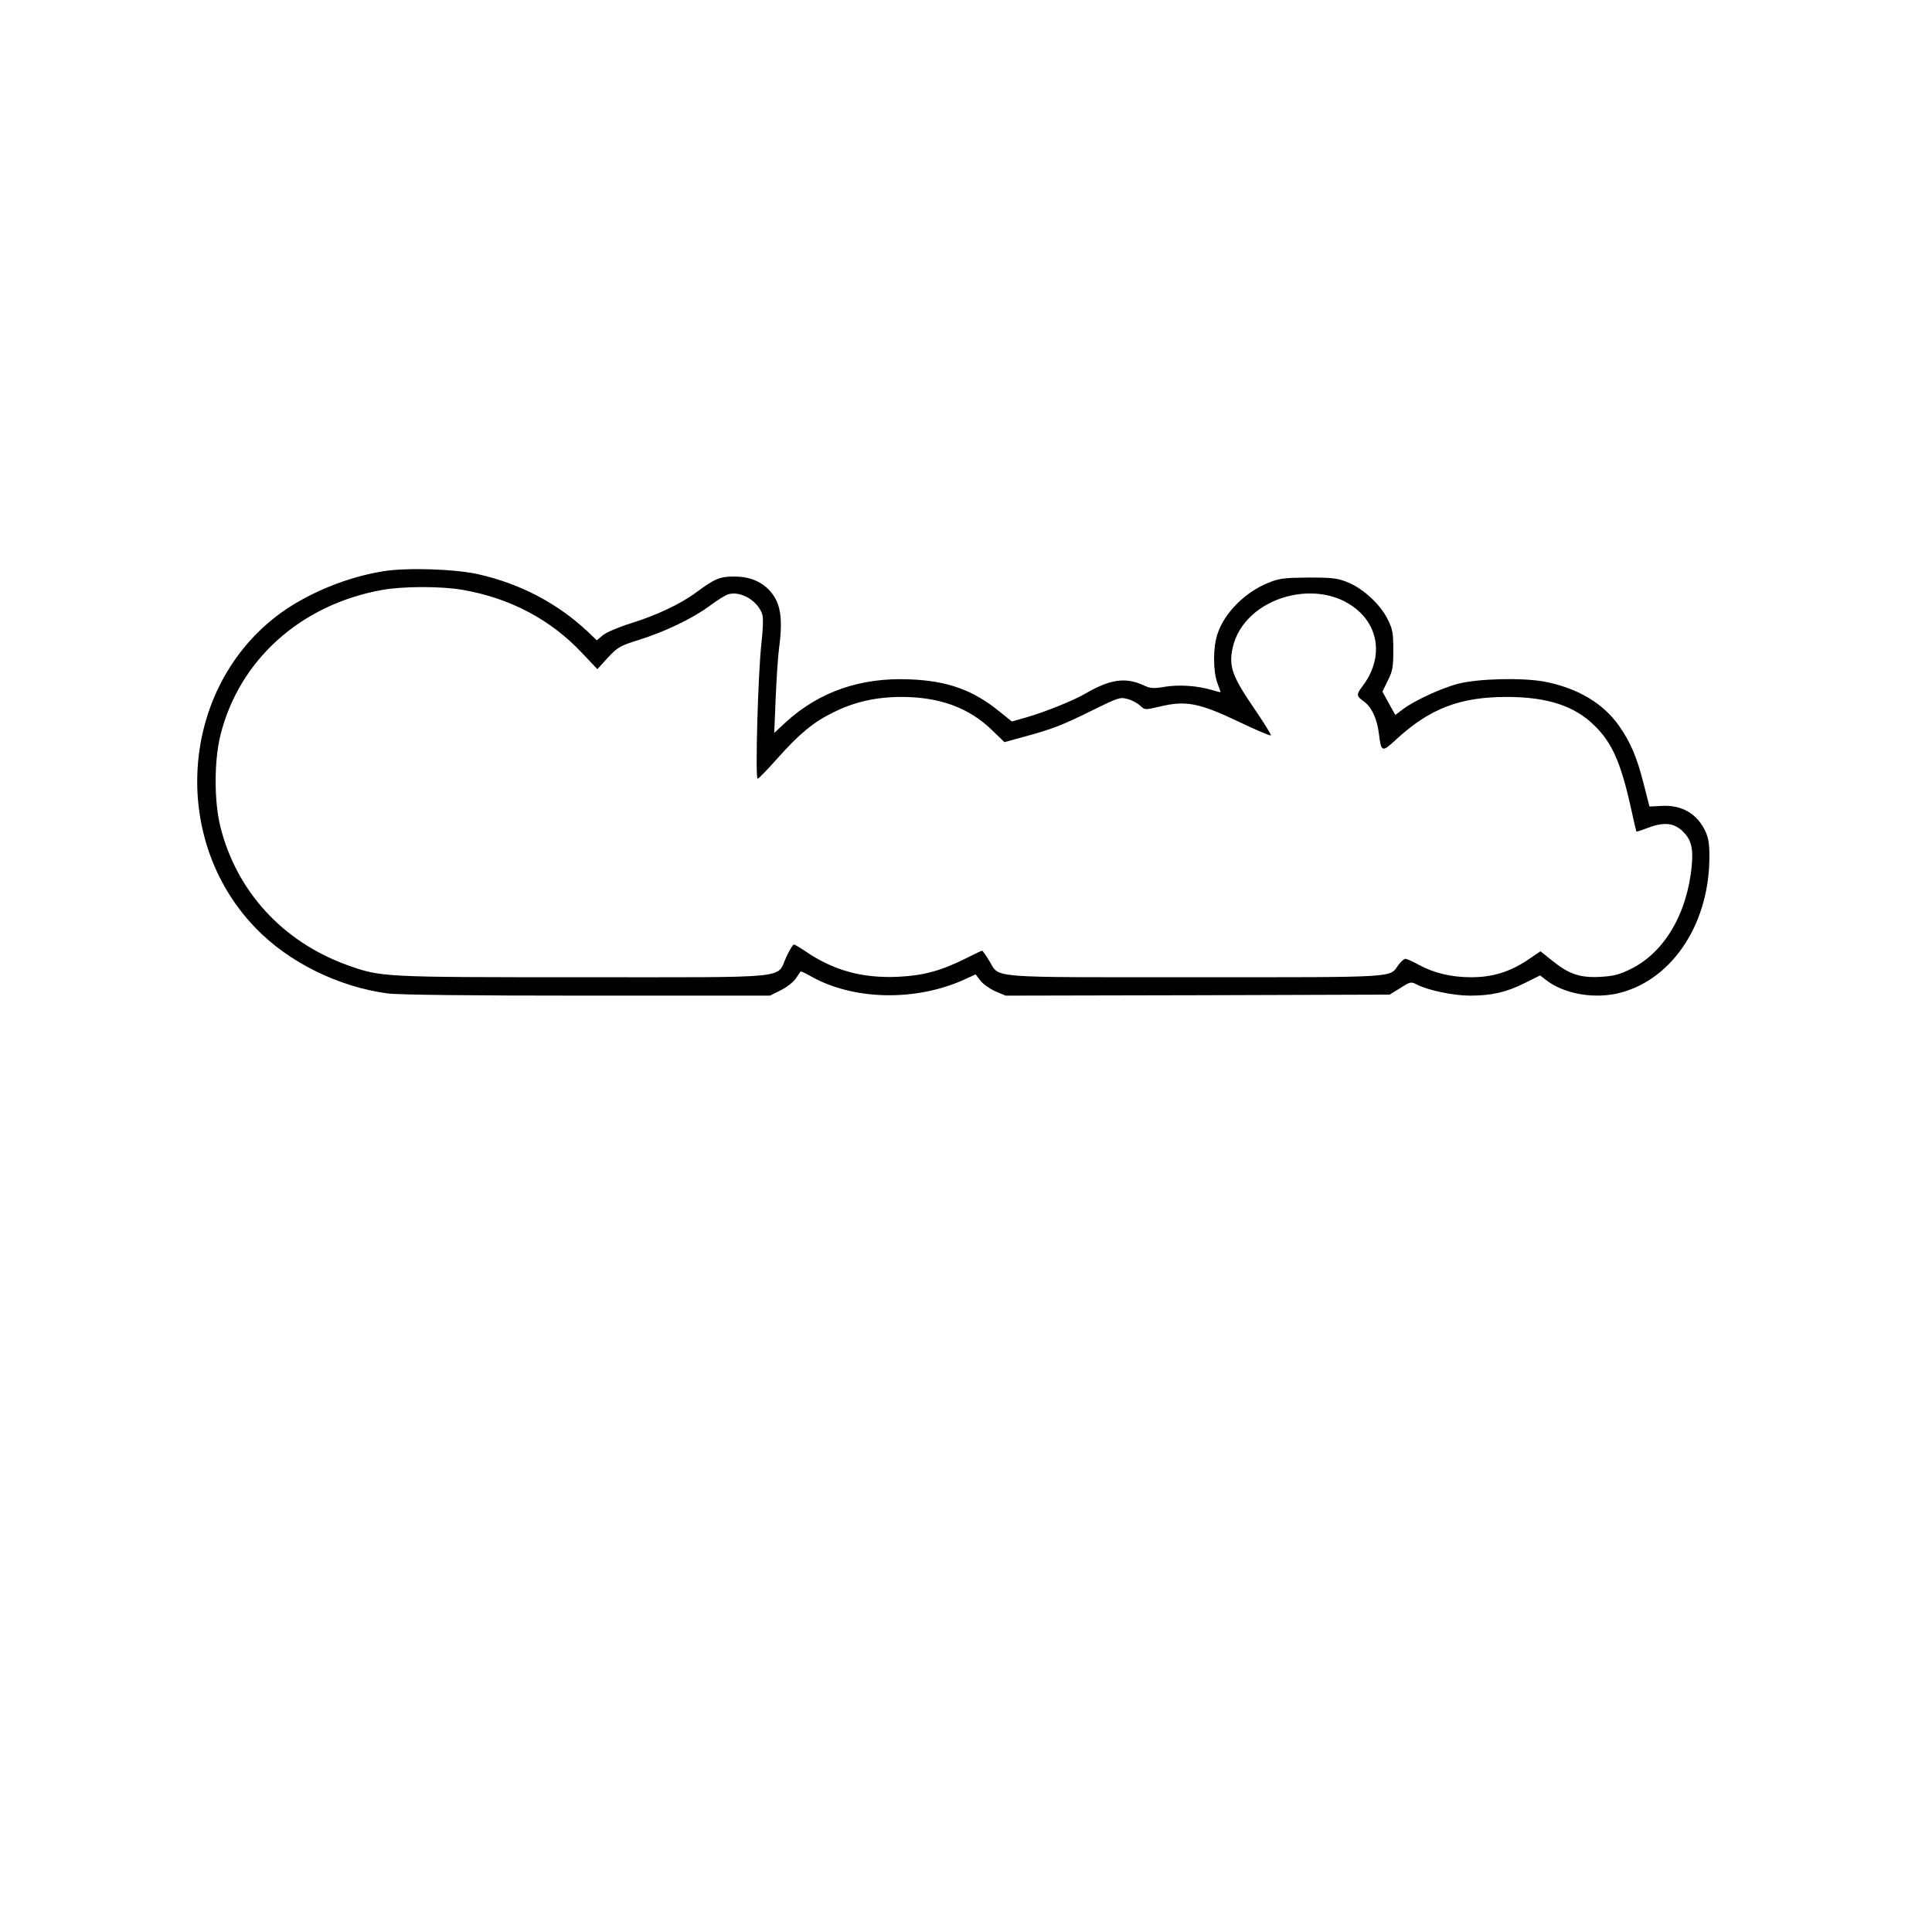
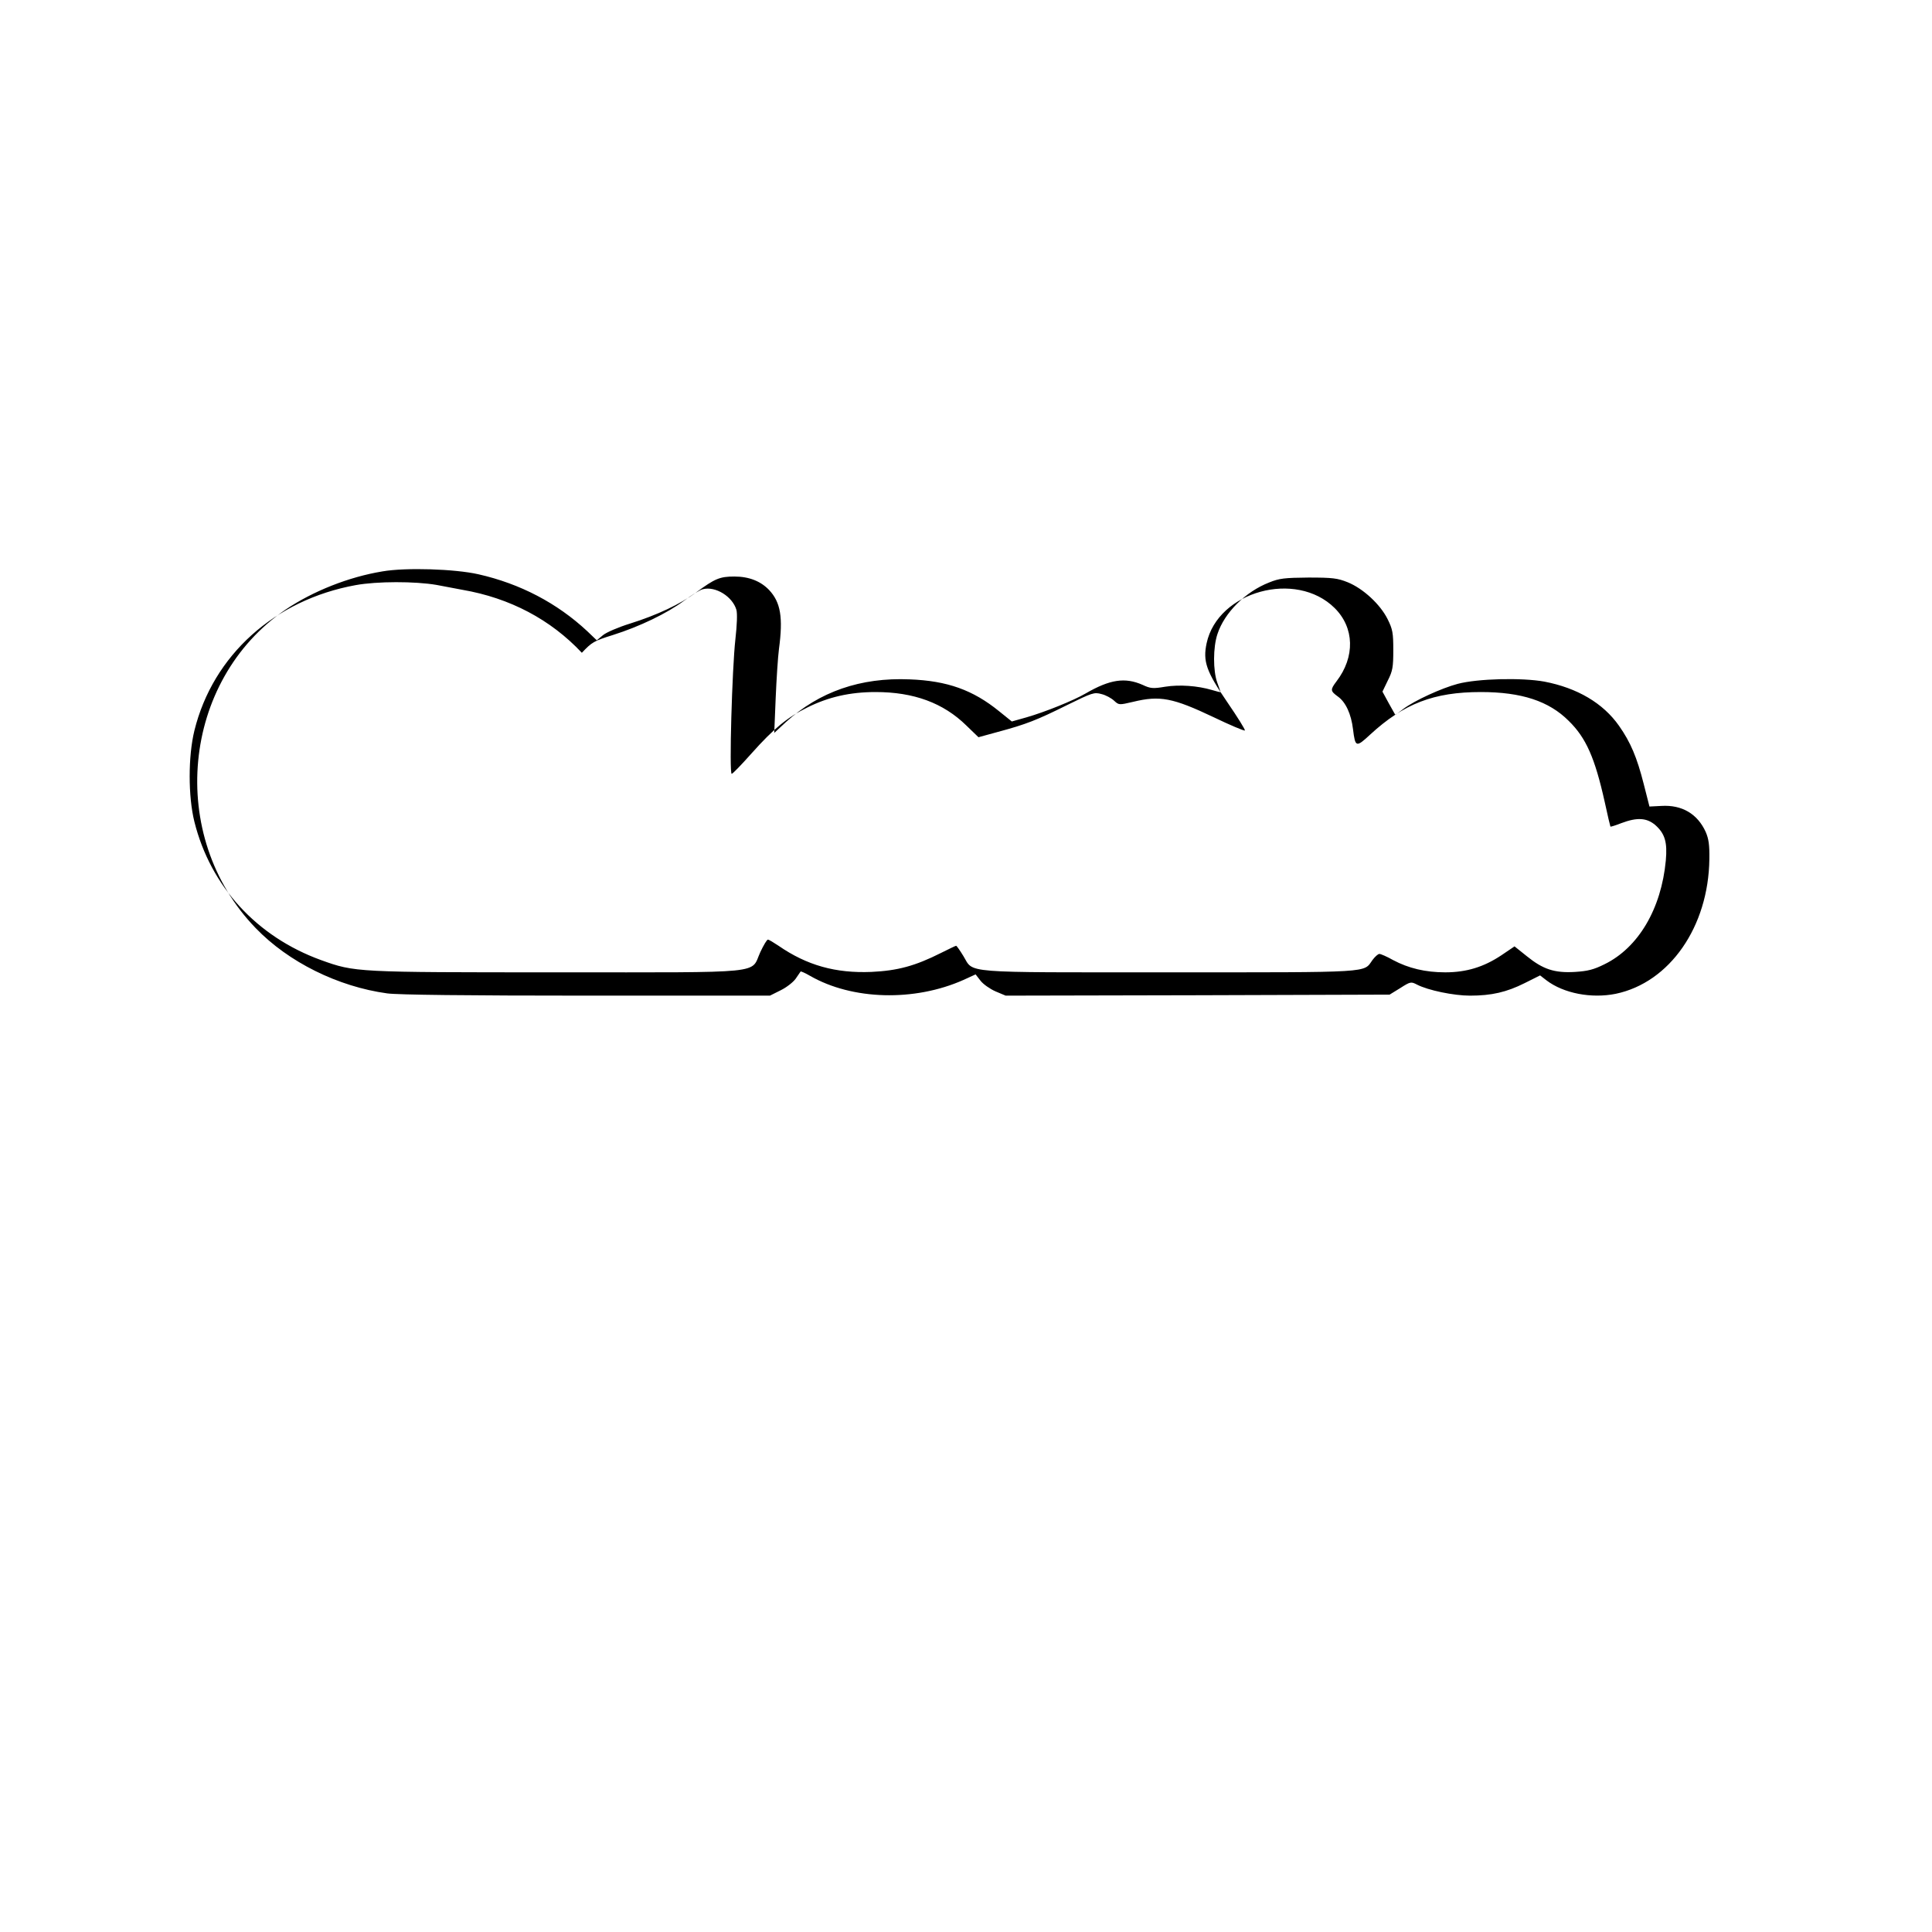
<svg xmlns="http://www.w3.org/2000/svg" version="1.0" width="250mm" height="250mm" viewBox="0 0 945 945" preserveAspectRatio="xMidYMid meet">
  <g transform="translate(0,945) scale(0.1,-0.1)" fill="#000000" stroke="none">
-     <path d="M1870 6655 c-164 -27 -338 -96 -472 -186 -511 -347 -583 -1109 -147 -1559 160 -166 402 -286 643 -319 51 -7 391 -11 975 -11 l897 0 52 26 c29 14 62 40 74 57 12 18 23 34 24 35 1 2 22 -7 46 -21 207 -119 511 -127 751 -20 l59 27 24 -31 c13 -17 46 -40 73 -52 l50 -21 939 2 939 3 52 32 c50 32 53 32 82 17 54 -28 180 -54 259 -54 106 0 179 17 267 61 l76 38 31 -24 c84 -64 220 -90 339 -66 264 55 454 328 458 659 1 69 -3 98 -18 133 -40 88 -116 133 -216 127 l-59 -3 -28 110 c-33 130 -64 204 -121 285 -78 111 -204 185 -365 216 -110 20 -325 15 -424 -11 -79 -21 -210 -81 -265 -122 l-40 -30 -32 57 -31 57 26 54 c24 47 27 66 27 149 0 84 -3 102 -28 152 -36 72 -119 149 -195 180 -50 20 -74 23 -192 23 -117 -1 -143 -4 -192 -24 -116 -45 -219 -148 -253 -252 -22 -65 -22 -180 -1 -238 9 -24 16 -45 16 -46 0 -2 -19 3 -42 10 -71 21 -159 27 -229 16 -59 -10 -72 -9 -110 9 -86 38 -160 27 -279 -42 -58 -34 -199 -91 -290 -117 l-71 -20 -62 50 c-128 104 -253 149 -438 156 -240 10 -441 -60 -605 -209 l-57 -53 7 170 c4 94 11 202 16 240 21 156 8 229 -48 289 -41 43 -98 66 -170 66 -71 0 -95 -10 -186 -77 -78 -58 -193 -112 -324 -153 -58 -18 -116 -43 -133 -57 l-30 -25 -47 45 c-147 137 -328 232 -532 278 -114 26 -355 34 -470 14z m392 -90 c232 -40 431 -145 584 -308 l76 -80 51 56 c49 52 59 58 152 87 130 41 263 105 347 167 37 28 79 54 93 57 62 16 145 -36 164 -101 5 -18 3 -73 -5 -144 -16 -141 -31 -659 -18 -658 5 0 49 46 98 101 106 119 175 176 271 223 104 52 210 76 335 76 186 0 331 -53 444 -164 l59 -57 95 26 c138 37 191 58 338 131 124 61 133 64 169 54 21 -5 48 -20 61 -32 24 -22 24 -22 93 -6 131 32 194 20 394 -75 81 -39 150 -68 153 -65 3 3 -35 64 -85 137 -104 152 -121 201 -102 290 55 254 437 359 626 172 97 -96 101 -239 9 -359 -31 -41 -30 -47 7 -74 38 -27 65 -85 74 -160 11 -89 15 -90 84 -26 164 151 311 208 541 208 199 0 333 -44 430 -141 85 -83 128 -181 176 -396 14 -65 27 -120 28 -121 1 -2 26 6 54 17 77 29 124 26 166 -10 47 -42 59 -84 51 -173 -22 -236 -134 -426 -299 -507 -54 -27 -83 -34 -145 -38 -101 -6 -157 13 -236 77 l-60 48 -65 -44 c-86 -57 -170 -83 -274 -83 -97 0 -180 20 -255 60 -30 17 -60 30 -67 30 -7 0 -22 -14 -34 -30 -45 -63 10 -60 -995 -60 -1032 0 -953 -6 -1006 80 -17 28 -33 50 -35 50 -3 0 -36 -16 -74 -35 -127 -64 -213 -87 -341 -93 -175 -7 -315 32 -454 128 -24 16 -47 30 -52 30 -5 0 -21 -27 -37 -61 -50 -108 45 -99 -992 -99 -989 0 -990 0 -1157 60 -314 114 -540 360 -619 676 -31 124 -31 321 0 447 91 368 392 639 789 711 104 19 290 19 395 1z" />
+     <path d="M1870 6655 c-164 -27 -338 -96 -472 -186 -511 -347 -583 -1109 -147 -1559 160 -166 402 -286 643 -319 51 -7 391 -11 975 -11 l897 0 52 26 c29 14 62 40 74 57 12 18 23 34 24 35 1 2 22 -7 46 -21 207 -119 511 -127 751 -20 l59 27 24 -31 c13 -17 46 -40 73 -52 l50 -21 939 2 939 3 52 32 c50 32 53 32 82 17 54 -28 180 -54 259 -54 106 0 179 17 267 61 l76 38 31 -24 c84 -64 220 -90 339 -66 264 55 454 328 458 659 1 69 -3 98 -18 133 -40 88 -116 133 -216 127 l-59 -3 -28 110 c-33 130 -64 204 -121 285 -78 111 -204 185 -365 216 -110 20 -325 15 -424 -11 -79 -21 -210 -81 -265 -122 l-40 -30 -32 57 -31 57 26 54 c24 47 27 66 27 149 0 84 -3 102 -28 152 -36 72 -119 149 -195 180 -50 20 -74 23 -192 23 -117 -1 -143 -4 -192 -24 -116 -45 -219 -148 -253 -252 -22 -65 -22 -180 -1 -238 9 -24 16 -45 16 -46 0 -2 -19 3 -42 10 -71 21 -159 27 -229 16 -59 -10 -72 -9 -110 9 -86 38 -160 27 -279 -42 -58 -34 -199 -91 -290 -117 l-71 -20 -62 50 c-128 104 -253 149 -438 156 -240 10 -441 -60 -605 -209 l-57 -53 7 170 c4 94 11 202 16 240 21 156 8 229 -48 289 -41 43 -98 66 -170 66 -71 0 -95 -10 -186 -77 -78 -58 -193 -112 -324 -153 -58 -18 -116 -43 -133 -57 l-30 -25 -47 45 c-147 137 -328 232 -532 278 -114 26 -355 34 -470 14z m392 -90 c232 -40 431 -145 584 -308 c49 52 59 58 152 87 130 41 263 105 347 167 37 28 79 54 93 57 62 16 145 -36 164 -101 5 -18 3 -73 -5 -144 -16 -141 -31 -659 -18 -658 5 0 49 46 98 101 106 119 175 176 271 223 104 52 210 76 335 76 186 0 331 -53 444 -164 l59 -57 95 26 c138 37 191 58 338 131 124 61 133 64 169 54 21 -5 48 -20 61 -32 24 -22 24 -22 93 -6 131 32 194 20 394 -75 81 -39 150 -68 153 -65 3 3 -35 64 -85 137 -104 152 -121 201 -102 290 55 254 437 359 626 172 97 -96 101 -239 9 -359 -31 -41 -30 -47 7 -74 38 -27 65 -85 74 -160 11 -89 15 -90 84 -26 164 151 311 208 541 208 199 0 333 -44 430 -141 85 -83 128 -181 176 -396 14 -65 27 -120 28 -121 1 -2 26 6 54 17 77 29 124 26 166 -10 47 -42 59 -84 51 -173 -22 -236 -134 -426 -299 -507 -54 -27 -83 -34 -145 -38 -101 -6 -157 13 -236 77 l-60 48 -65 -44 c-86 -57 -170 -83 -274 -83 -97 0 -180 20 -255 60 -30 17 -60 30 -67 30 -7 0 -22 -14 -34 -30 -45 -63 10 -60 -995 -60 -1032 0 -953 -6 -1006 80 -17 28 -33 50 -35 50 -3 0 -36 -16 -74 -35 -127 -64 -213 -87 -341 -93 -175 -7 -315 32 -454 128 -24 16 -47 30 -52 30 -5 0 -21 -27 -37 -61 -50 -108 45 -99 -992 -99 -989 0 -990 0 -1157 60 -314 114 -540 360 -619 676 -31 124 -31 321 0 447 91 368 392 639 789 711 104 19 290 19 395 1z" />
  </g>
</svg>